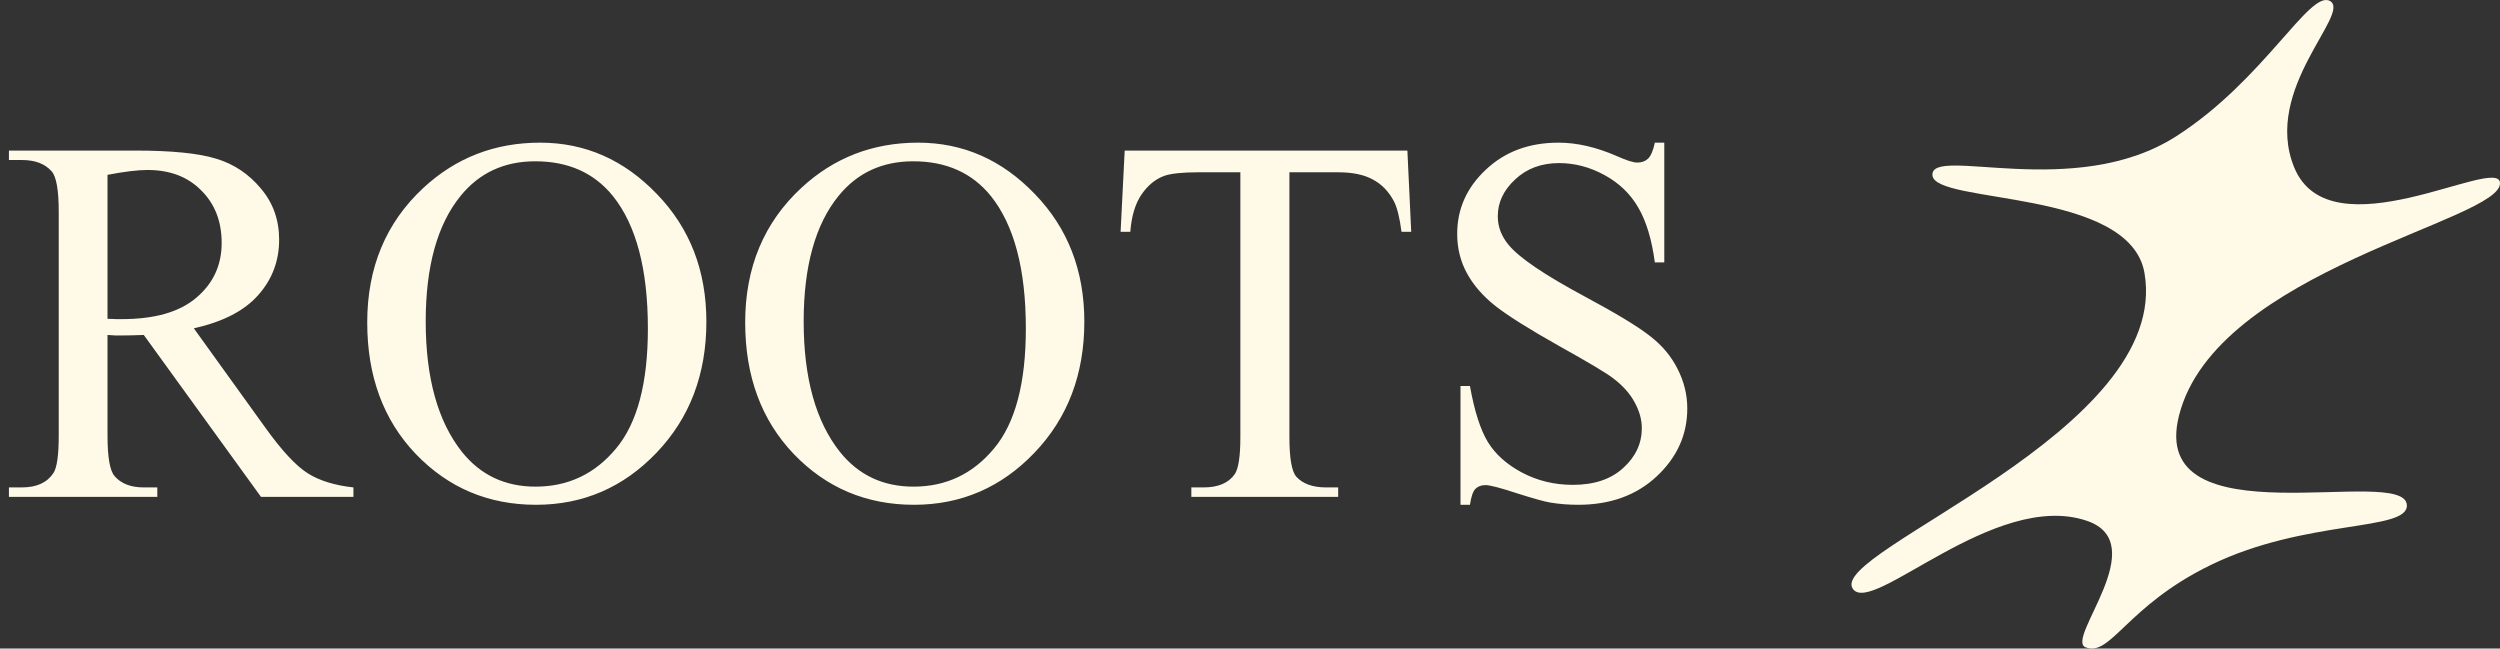
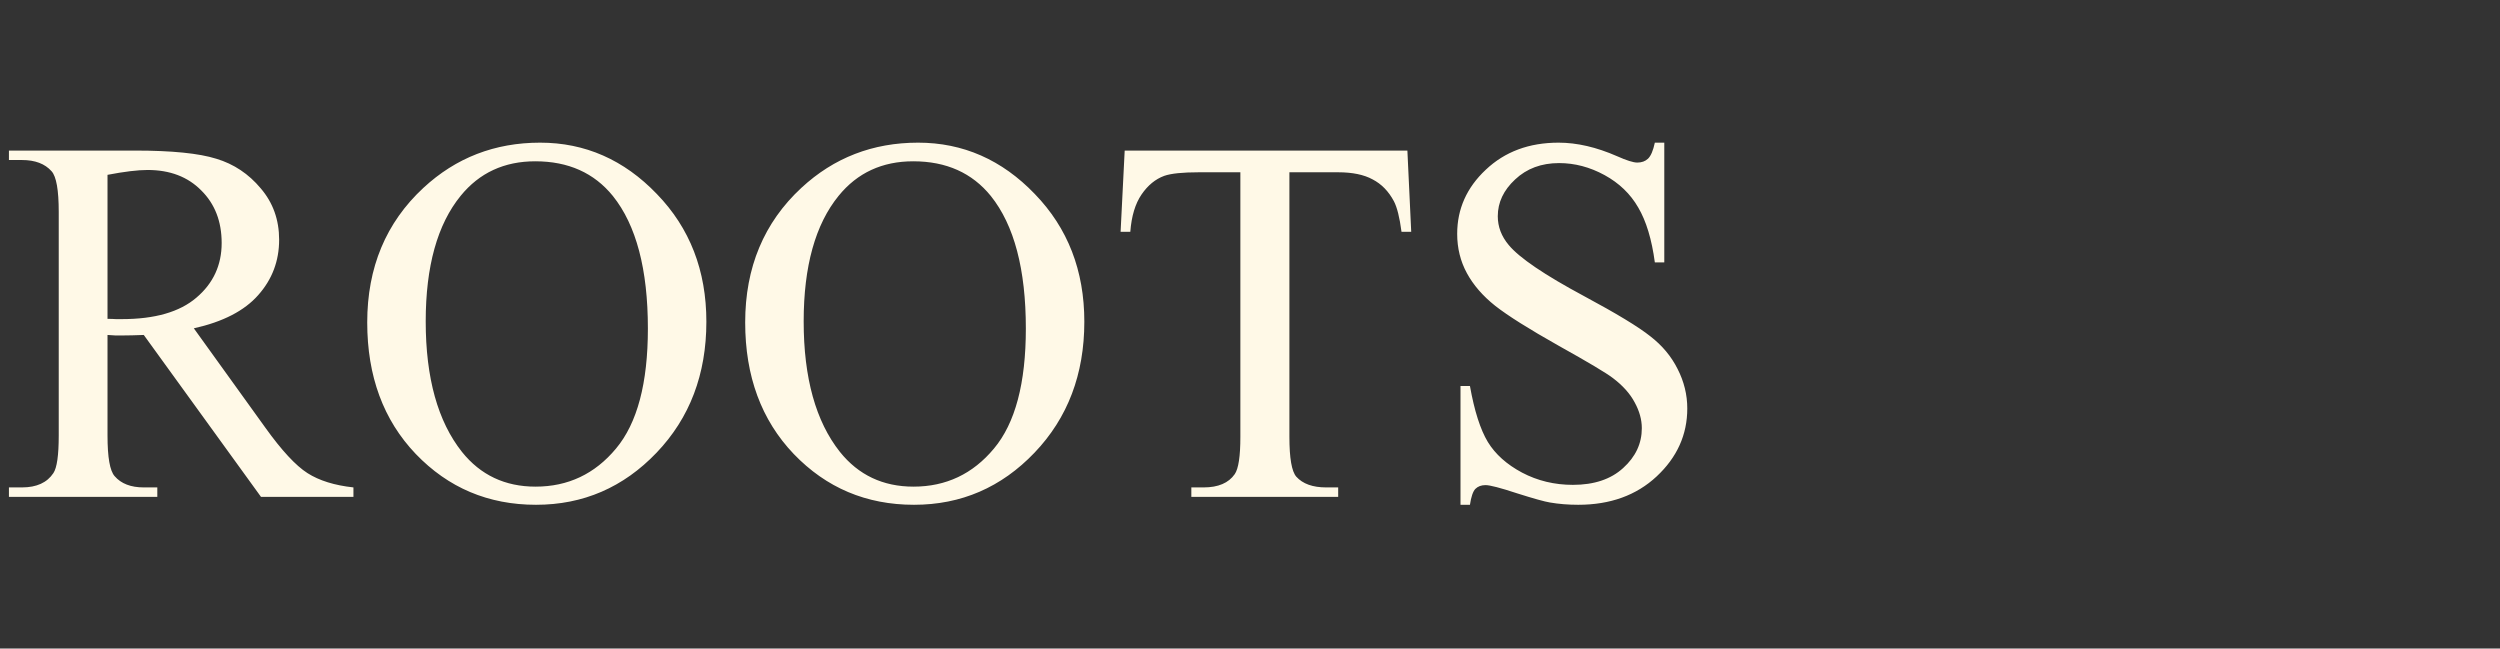
<svg xmlns="http://www.w3.org/2000/svg" width="239" height="62" viewBox="0 0 239 62" fill="none">
  <rect x="0" y="0" width="239" height="62" fill="#333333" stroke="none" />
  <path d="M33.789 47.5H24.951L13.745 32.022C12.915 32.054 12.24 32.07 11.719 32.07C11.507 32.07 11.279 32.07 11.035 32.07C10.791 32.054 10.539 32.038 10.278 32.022V41.641C10.278 43.724 10.506 45.018 10.962 45.523C11.58 46.239 12.508 46.597 13.745 46.597H15.039V47.5H0.854V46.597H2.1C3.499 46.597 4.5 46.141 5.103 45.23C5.444 44.725 5.615 43.529 5.615 41.641V20.254C5.615 18.171 5.387 16.877 4.932 16.372C4.297 15.656 3.353 15.298 2.1 15.298H0.854V14.395H12.915C16.431 14.395 19.019 14.655 20.679 15.176C22.355 15.68 23.771 16.624 24.927 18.008C26.099 19.375 26.685 21.011 26.685 22.915C26.685 24.95 26.017 26.715 24.683 28.213C23.364 29.71 21.314 30.768 18.53 31.387L25.366 40.884C26.929 43.065 28.271 44.513 29.395 45.23C30.518 45.946 31.982 46.401 33.789 46.597V47.5ZM10.278 30.483C10.588 30.483 10.856 30.491 11.084 30.508C11.312 30.508 11.499 30.508 11.646 30.508C14.803 30.508 17.179 29.824 18.774 28.457C20.386 27.09 21.191 25.348 21.191 23.232C21.191 21.165 20.54 19.489 19.238 18.203C17.953 16.901 16.244 16.25 14.111 16.25C13.167 16.25 11.89 16.405 10.278 16.714V30.483ZM51.636 13.638C55.933 13.638 59.652 15.273 62.793 18.545C65.951 21.8 67.529 25.869 67.529 30.752C67.529 35.781 65.942 39.956 62.769 43.276C59.595 46.597 55.754 48.257 51.245 48.257C46.688 48.257 42.855 46.637 39.746 43.398C36.654 40.16 35.107 35.968 35.107 30.825C35.107 25.568 36.898 21.279 40.478 17.959C43.587 15.078 47.306 13.638 51.636 13.638ZM51.172 15.42C48.21 15.42 45.833 16.519 44.043 18.716C41.813 21.45 40.698 25.454 40.698 30.727C40.698 36.131 41.854 40.29 44.165 43.203C45.939 45.417 48.283 46.523 51.196 46.523C54.305 46.523 56.868 45.311 58.887 42.886C60.921 40.461 61.938 36.636 61.938 31.411C61.938 25.747 60.824 21.523 58.594 18.74C56.803 16.527 54.329 15.42 51.172 15.42ZM87.769 13.638C92.065 13.638 95.784 15.273 98.926 18.545C102.083 21.8 103.662 25.869 103.662 30.752C103.662 35.781 102.075 39.956 98.901 43.276C95.728 46.597 91.886 48.257 87.378 48.257C82.821 48.257 78.988 46.637 75.879 43.398C72.787 40.16 71.24 35.968 71.24 30.825C71.24 25.568 73.031 21.279 76.611 17.959C79.72 15.078 83.439 13.638 87.769 13.638ZM87.305 15.42C84.342 15.42 81.966 16.519 80.176 18.716C77.946 21.45 76.831 25.454 76.831 30.727C76.831 36.131 77.987 40.29 80.298 43.203C82.072 45.417 84.416 46.523 87.329 46.523C90.438 46.523 93.001 45.311 95.019 42.886C97.054 40.461 98.071 36.636 98.071 31.411C98.071 25.747 96.956 21.523 94.727 18.74C92.936 16.527 90.462 15.42 87.305 15.42ZM134.546 14.395L134.912 22.158H133.984C133.805 20.791 133.561 19.814 133.252 19.229C132.747 18.285 132.072 17.593 131.226 17.153C130.396 16.698 129.297 16.47 127.93 16.47H123.267V41.763C123.267 43.797 123.486 45.067 123.926 45.571C124.544 46.255 125.496 46.597 126.782 46.597H127.93V47.5H113.892V46.597H115.063C116.463 46.597 117.456 46.173 118.042 45.327C118.4 44.806 118.579 43.618 118.579 41.763V16.47H114.6C113.053 16.47 111.955 16.584 111.304 16.811C110.457 17.121 109.733 17.715 109.131 18.594C108.529 19.473 108.171 20.661 108.057 22.158H107.129L107.52 14.395H134.546ZM159.106 13.638V25.088H158.203C157.91 22.891 157.381 21.141 156.616 19.839C155.868 18.537 154.793 17.503 153.394 16.738C151.994 15.973 150.545 15.591 149.048 15.591C147.355 15.591 145.955 16.112 144.849 17.153C143.742 18.179 143.188 19.351 143.188 20.669C143.188 21.678 143.538 22.598 144.238 23.428C145.247 24.648 147.648 26.276 151.44 28.311C154.533 29.971 156.641 31.248 157.764 32.144C158.903 33.023 159.774 34.064 160.376 35.269C160.994 36.473 161.304 37.734 161.304 39.053C161.304 41.559 160.327 43.724 158.374 45.547C156.437 47.353 153.939 48.257 150.879 48.257C149.919 48.257 149.015 48.184 148.169 48.037C147.664 47.956 146.615 47.663 145.02 47.158C143.441 46.637 142.44 46.377 142.017 46.377C141.61 46.377 141.284 46.499 141.04 46.743C140.812 46.987 140.641 47.492 140.527 48.257H139.624V36.904H140.527C140.951 39.281 141.52 41.063 142.236 42.251C142.952 43.423 144.043 44.399 145.508 45.181C146.989 45.962 148.608 46.352 150.366 46.352C152.401 46.352 154.004 45.815 155.176 44.741C156.364 43.667 156.958 42.398 156.958 40.933C156.958 40.119 156.73 39.297 156.274 38.467C155.835 37.637 155.143 36.864 154.199 36.148C153.564 35.659 151.831 34.626 148.999 33.047C146.167 31.452 144.149 30.182 142.944 29.238C141.756 28.294 140.853 27.253 140.234 26.113C139.616 24.974 139.307 23.721 139.307 22.354C139.307 19.977 140.218 17.935 142.041 16.226C143.864 14.5 146.183 13.638 148.999 13.638C150.757 13.638 152.62 14.069 154.59 14.932C155.501 15.338 156.144 15.542 156.519 15.542C156.942 15.542 157.284 15.42 157.544 15.176C157.821 14.915 158.04 14.403 158.203 13.638H159.106Z" fill="#FFF9E7" />
-   <path d="M222.744 0.095C224.838 1.272 216.272 8.491 219.317 15.984C222.74 24.406 238.78 14.831 238.998 17.465C239.297 21.096 211.833 25.76 208.312 39.733C205.239 51.922 229.875 44.33 230.096 48.282C230.239 50.837 220.477 49.575 211.361 54.006C203.284 57.931 201.795 62.831 199.38 61.88C197.388 61.096 205.877 51.945 199.495 49.786C190.682 46.804 178.934 58.958 177.126 56.283C174.718 52.719 207.656 41.22 205.01 26.084C203.595 17.992 184.927 19.556 184.741 16.75C184.549 13.869 198.318 19.247 208.029 13.039C216.442 7.661 220.797 -1.001 222.744 0.095Z" fill="#FFF9E7" />
</svg>